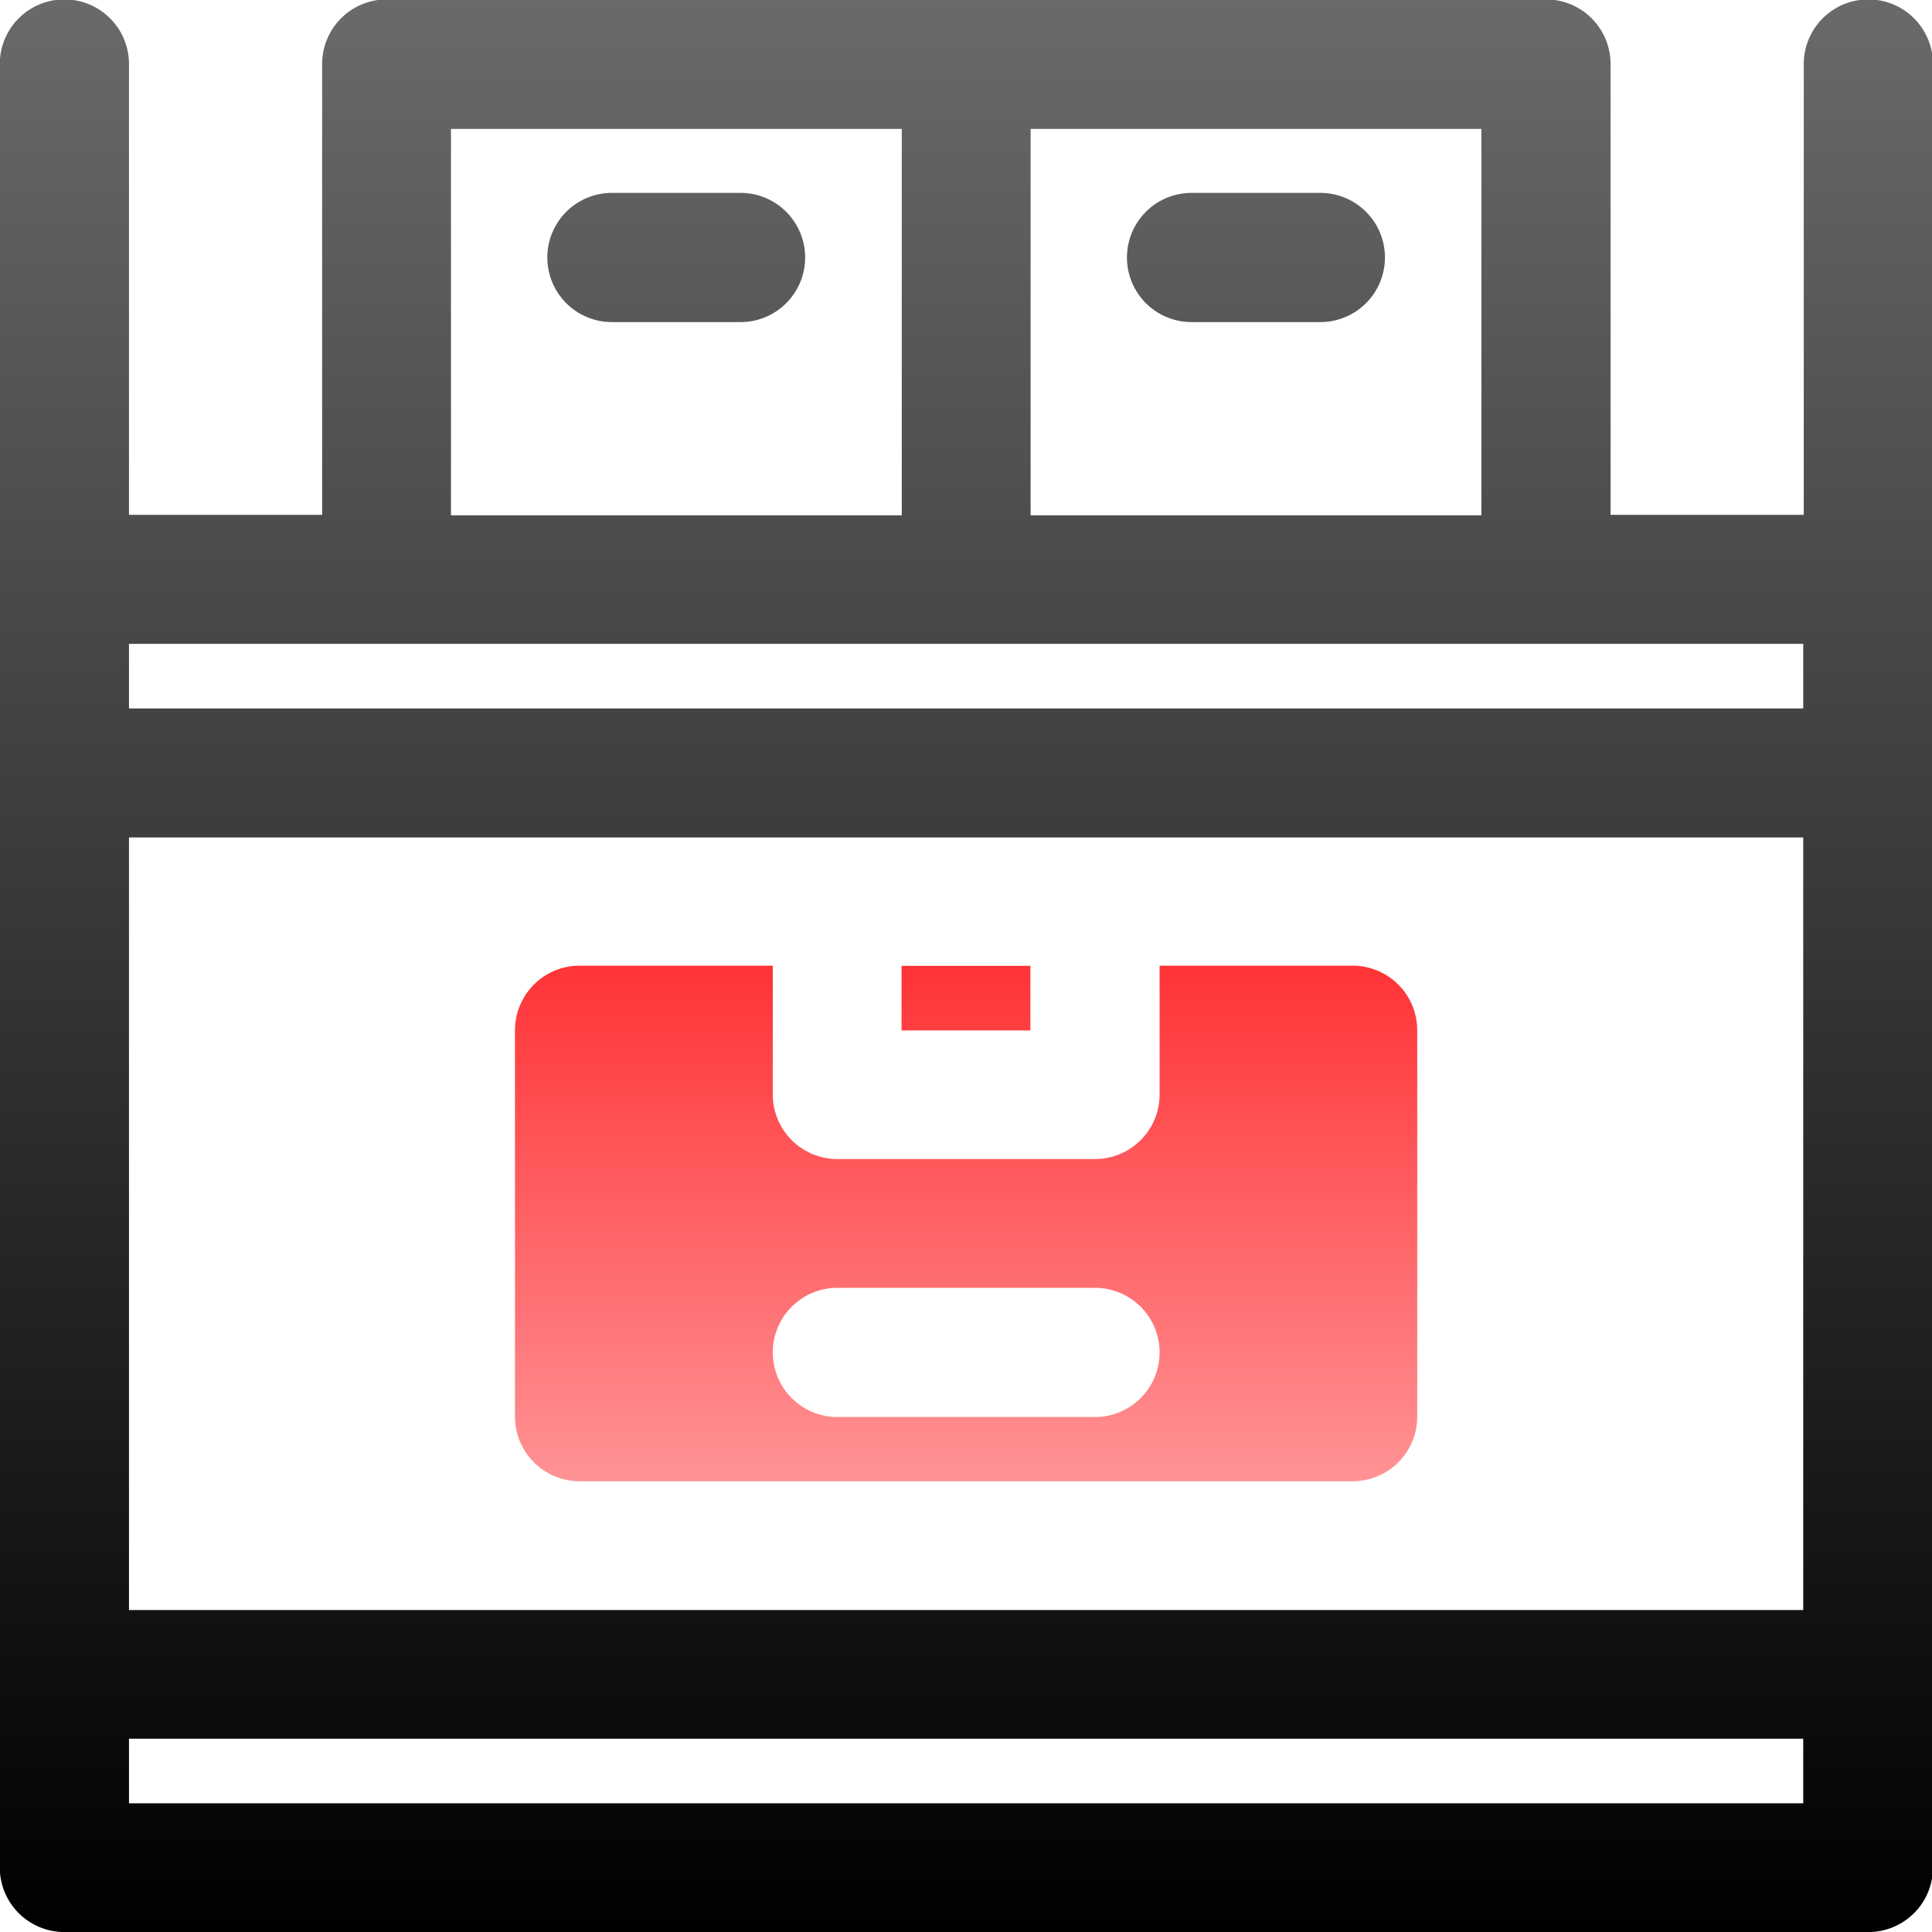
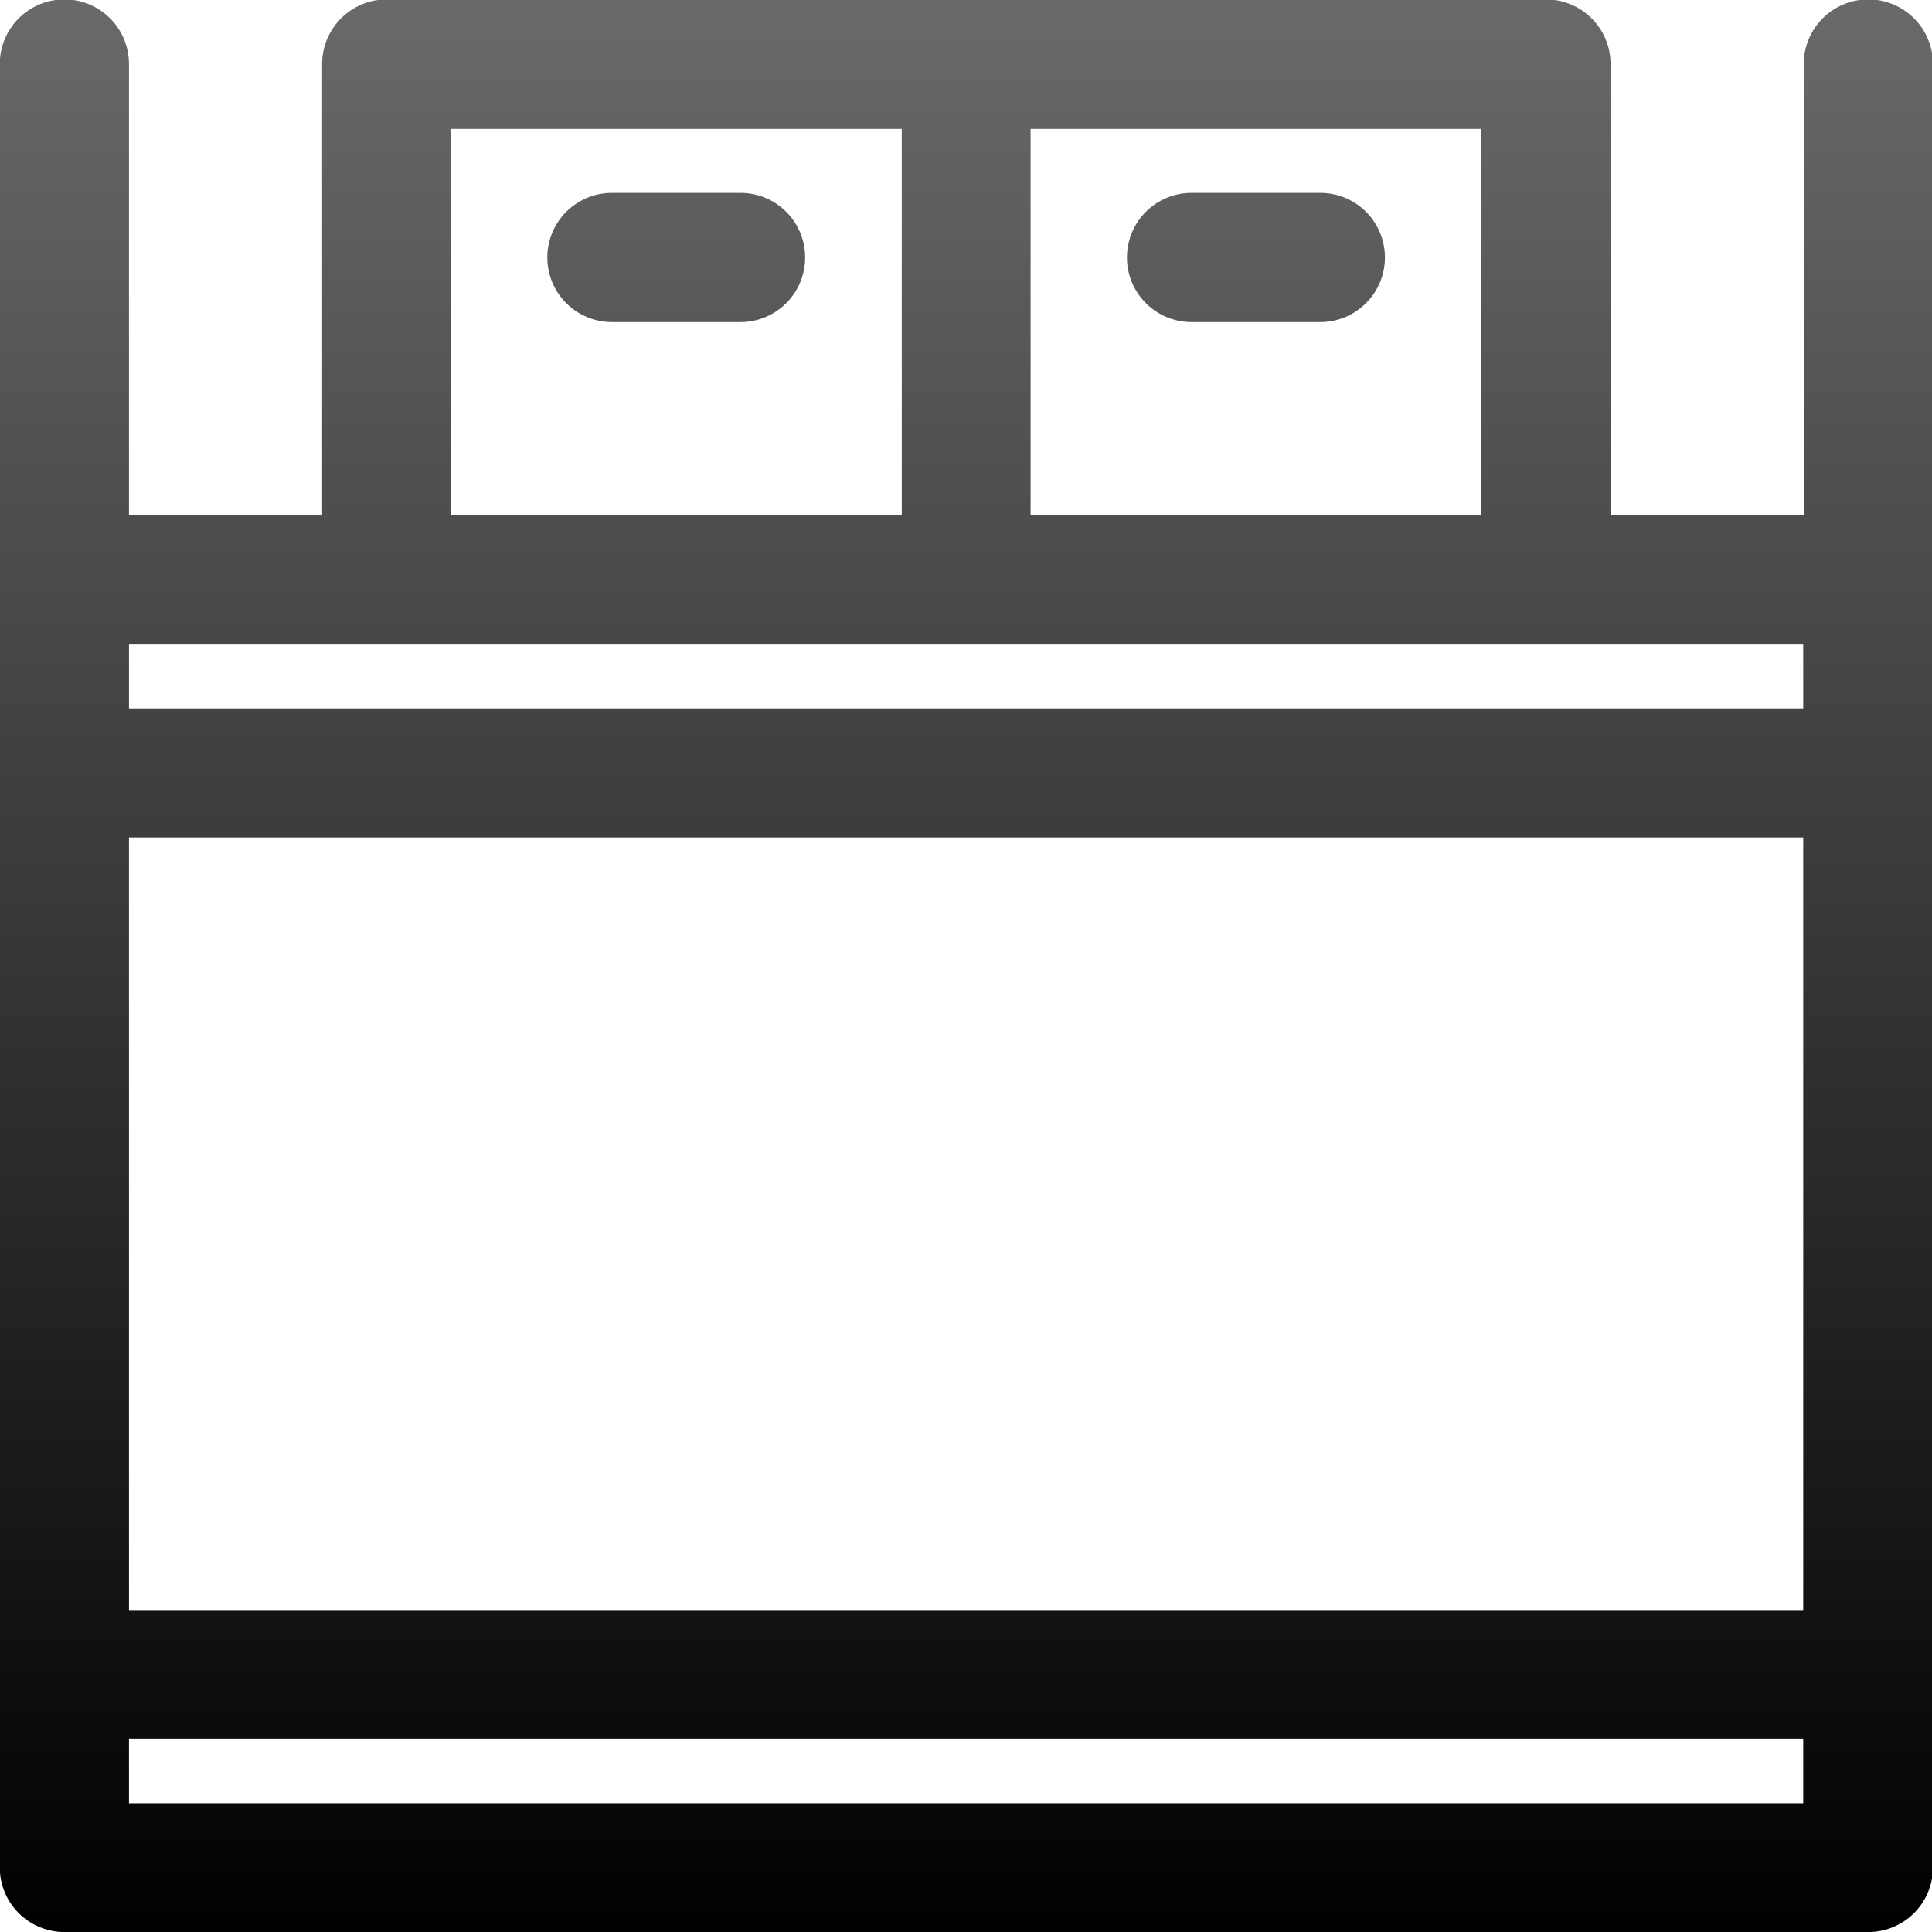
<svg xmlns="http://www.w3.org/2000/svg" width="35.888" height="35.888" viewBox="0 0 35.888 35.888">
  <defs>
    <linearGradient id="linear-gradient" x1="0.5" x2="0.5" y2="1" gradientUnits="objectBoundingBox">
      <stop offset="0" stop-color="#b8b8b8" />
      <stop offset="1" />
    </linearGradient>
    <linearGradient id="linear-gradient-2" x1="0.5" x2="0.5" y2="1" gradientUnits="objectBoundingBox">
      <stop offset="0" stop-color="#ff272b" />
      <stop offset="1" stop-color="#ff272b" stop-opacity="0.502" />
    </linearGradient>
  </defs>
  <g id="_5" data-name="5" transform="translate(-1 -1)">
    <path id="Path_3073" data-name="Path 3073" d="M-97.86-1173.167a1.2,1.2,0,0,1-1.2-1.2v-33.5a1.2,1.2,0,0,1,1.2-1.2,1.2,1.2,0,0,1,1.2,1.2v8.374h3.588v-8.374a1.2,1.2,0,0,1,1.2-1.2h21.533a1.2,1.2,0,0,1,1.2,1.2v8.374h3.589v-8.374a1.2,1.2,0,0,1,1.2-1.2,1.2,1.2,0,0,1,1.2,1.2v33.5a1.2,1.2,0,0,1-1.2,1.2Zm1.2-2.392h31.1v-1.2h-31.1Zm0-3.589h31.1V-1193.5h-31.1Zm0-16.748h31.1v-1.2h-31.1Zm16.748-3.588h8.374v-7.178h-8.374Zm-10.767,0h8.374v-7.178h-8.374Zm13.757-3.589a1.2,1.2,0,0,1-1.2-1.2,1.2,1.2,0,0,1,1.2-1.2h2.392a1.2,1.2,0,0,1,1.2,1.2,1.2,1.2,0,0,1-1.2,1.2Zm-10.767,0a1.2,1.2,0,0,1-1.2-1.2,1.2,1.2,0,0,1,1.2-1.2H-85.3a1.2,1.2,0,0,1,1.2,1.2,1.2,1.2,0,0,1-1.2,1.2Z" transform="translate(100.056 1210.056)" fill="url(#linear-gradient)" />
-     <path id="Path_3072" data-name="Path 3072" d="M-97.86-1199.485a1.2,1.2,0,0,1-1.2-1.2v-7.177a1.2,1.2,0,0,1,1.2-1.2h3.589v2.392a1.2,1.2,0,0,0,1.2,1.2h4.785a1.2,1.2,0,0,0,1.2-1.2v-2.392H-83.5a1.2,1.2,0,0,1,1.2,1.2v7.177a1.2,1.2,0,0,1-1.2,1.2Zm3.589-2.393a1.2,1.2,0,0,0,1.2,1.2h4.785a1.2,1.2,0,0,0,1.2-1.2,1.2,1.2,0,0,0-1.2-1.2h-4.785A1.2,1.2,0,0,0-94.271-1201.878Zm2.392-5.981v-1.2h2.393v1.2Z" transform="translate(109.626 1228)" fill="url(#linear-gradient-2)" />
  </g>
</svg>